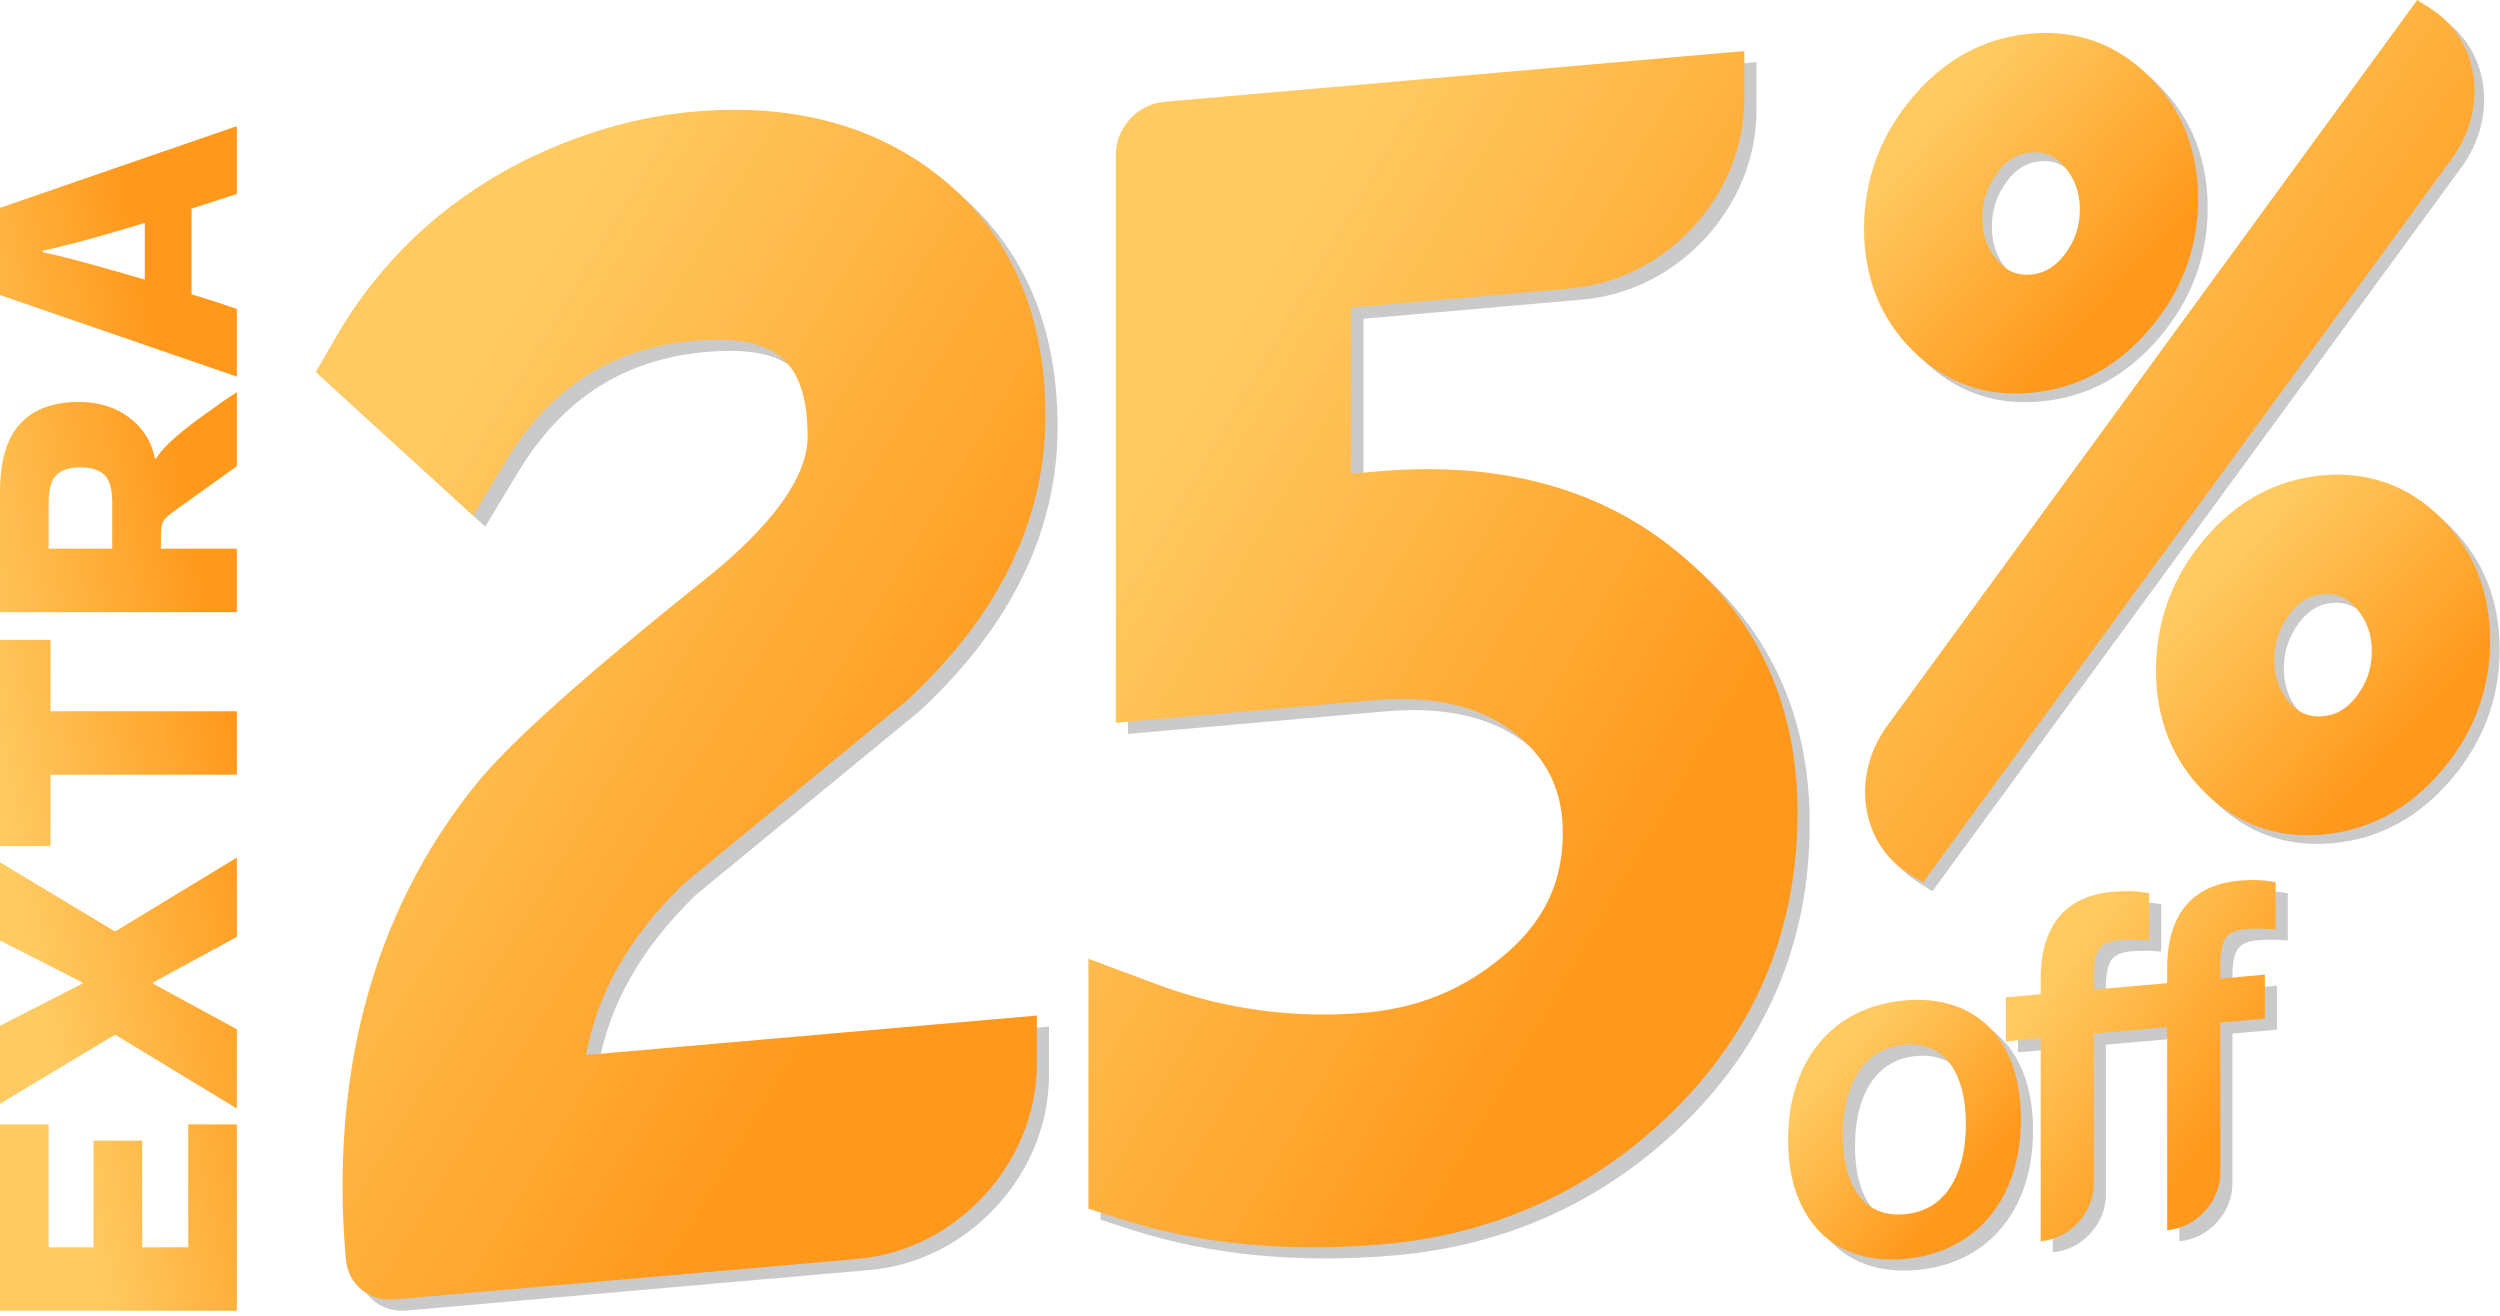
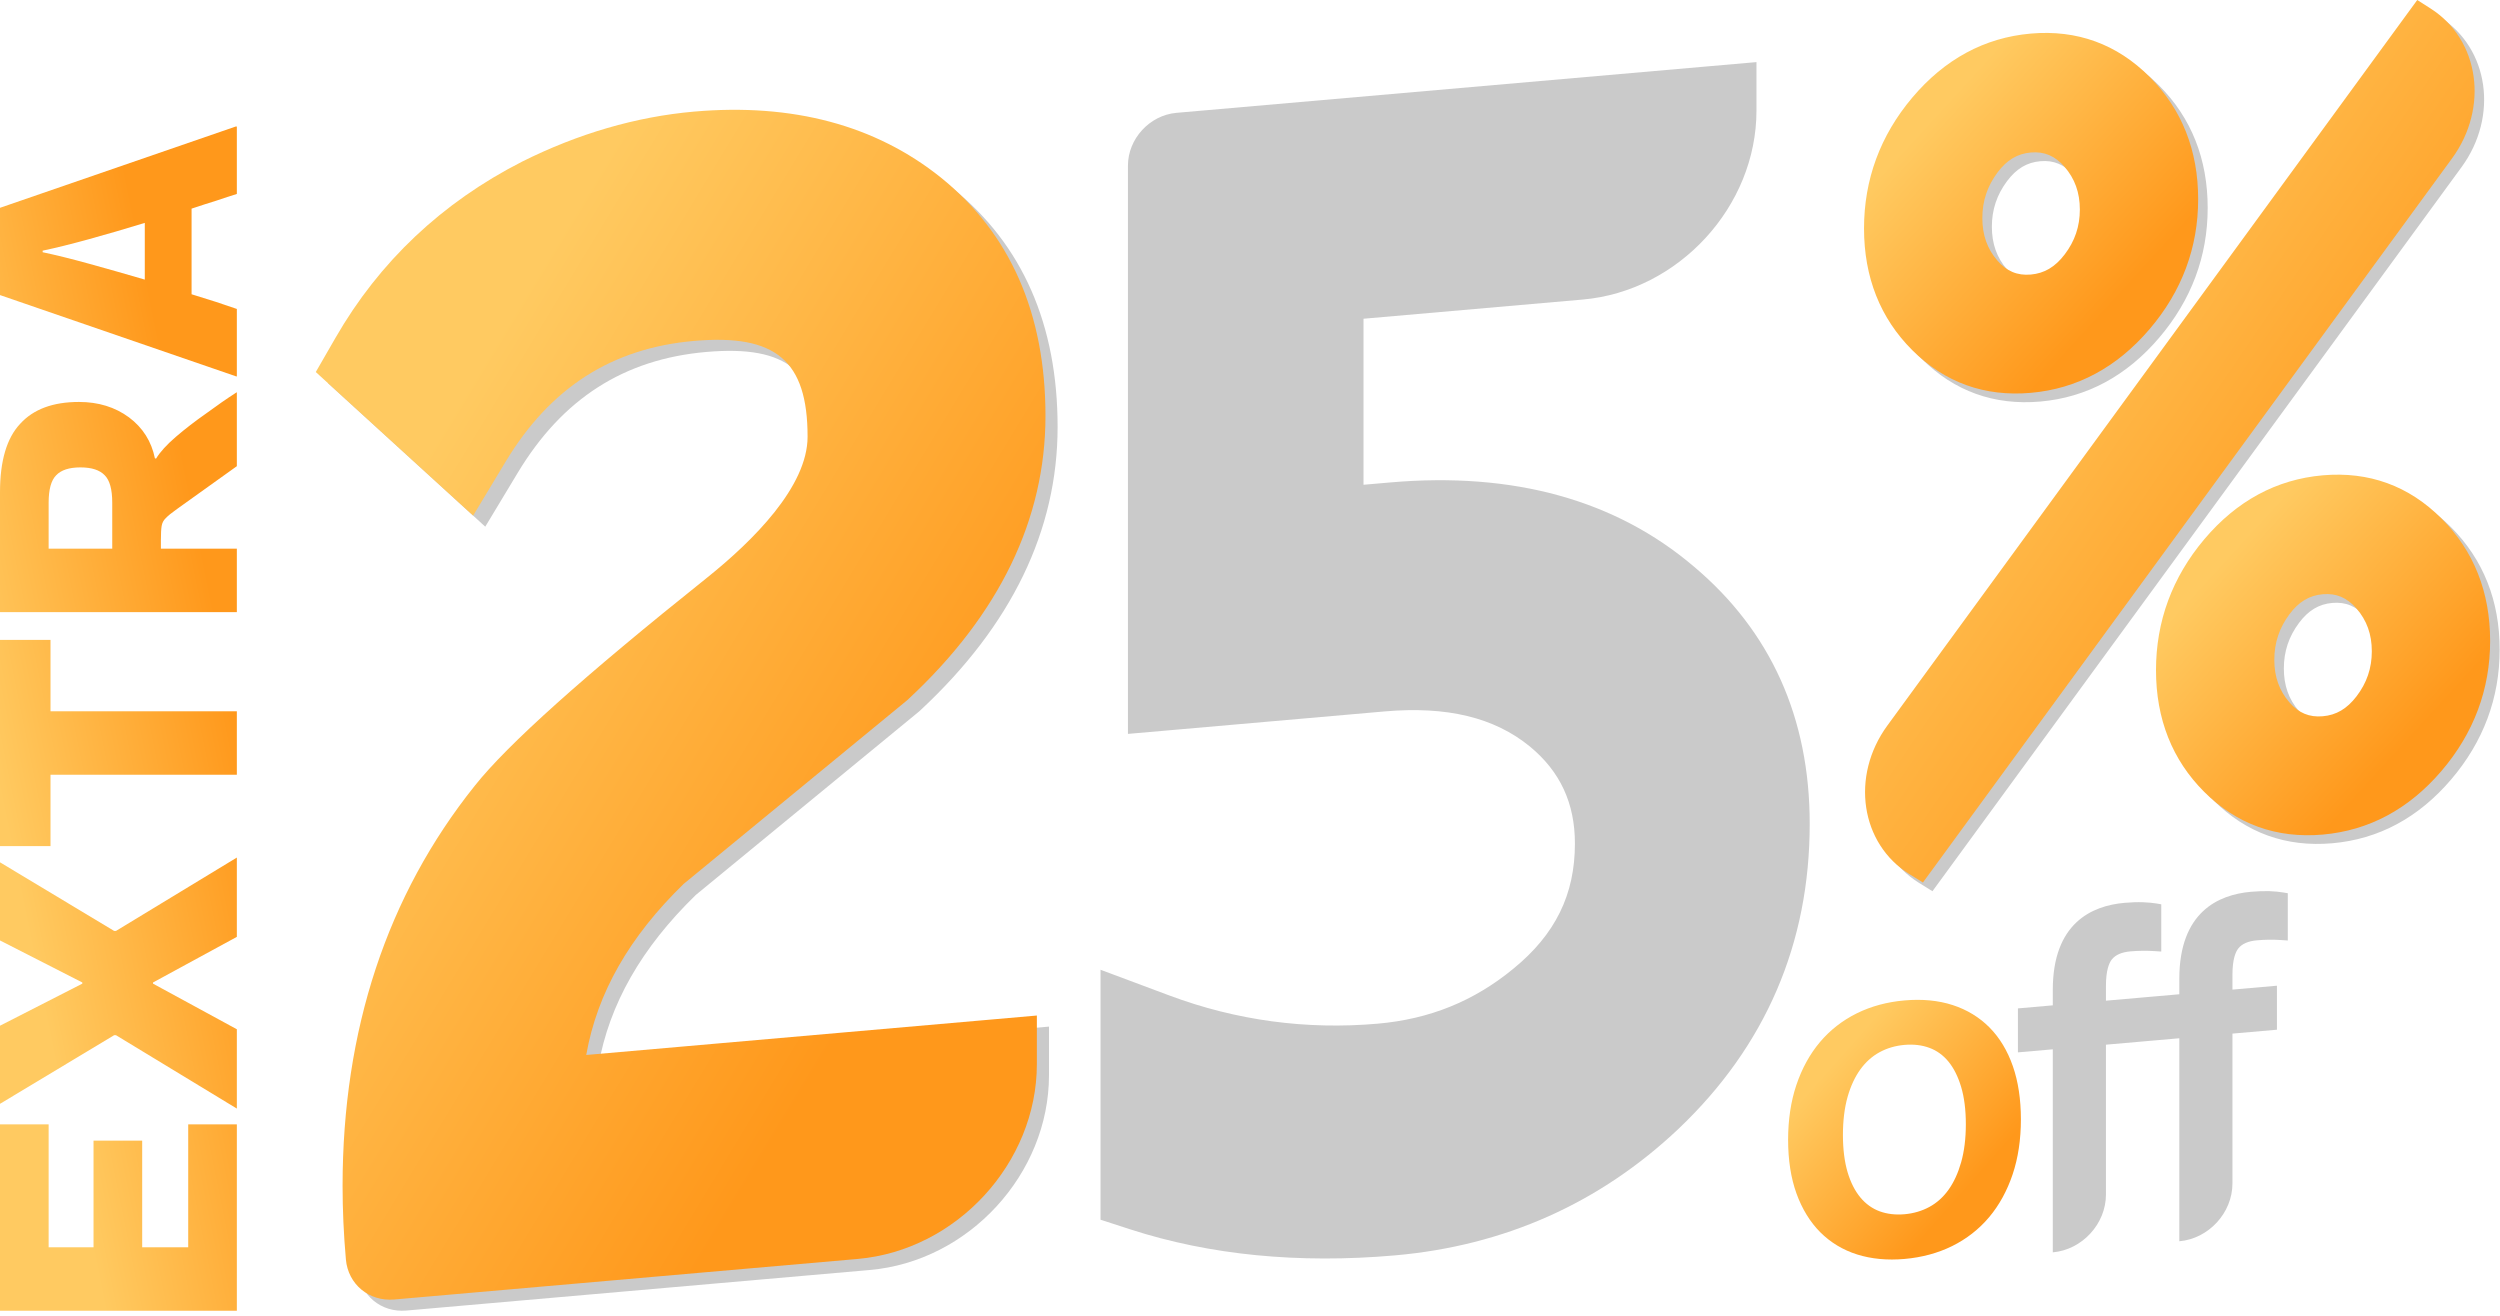
<svg xmlns="http://www.w3.org/2000/svg" width="95" height="50" viewBox="0 0 95 50" fill="none">
  <g opacity="0.21">
    <path d="M88.627 18.393C86.869 18.546 85.353 19.366 84.121 20.828C82.906 22.27 82.29 23.941 82.29 25.796C82.29 27.653 82.907 29.209 84.124 30.423C85.356 31.653 86.871 32.198 88.627 32.044C90.382 31.891 91.901 31.076 93.141 29.623C94.366 28.188 94.987 26.527 94.987 24.685C94.987 22.829 94.366 21.266 93.143 20.037C91.902 18.792 90.383 18.239 88.627 18.393ZM89.909 26.792C89.549 27.263 89.141 27.504 88.627 27.549C88.115 27.594 87.712 27.425 87.359 27.02C86.973 26.575 86.786 26.047 86.786 25.403C86.786 24.758 86.974 24.191 87.362 23.671C87.715 23.197 88.117 22.956 88.627 22.911C89.139 22.866 89.546 23.038 89.907 23.453C90.3 23.904 90.491 24.436 90.491 25.079C90.491 25.72 90.301 26.281 89.909 26.792Z" fill="black" />
    <path d="M77.532 1.607C75.774 1.761 74.258 2.58 73.026 4.043C71.811 5.484 71.195 7.156 71.195 9.01C71.195 10.867 71.812 12.424 73.029 13.638C74.261 14.867 75.776 15.412 77.532 15.259C79.287 15.105 80.806 14.29 82.046 12.837C83.271 11.402 83.892 9.741 83.892 7.9C83.892 6.044 83.272 4.48 82.048 3.252C80.808 2.007 79.288 1.453 77.532 1.607ZM78.814 10.006C78.454 10.478 78.046 10.718 77.532 10.763C77.02 10.808 76.617 10.64 76.264 10.234C75.878 9.79 75.691 9.261 75.691 8.617C75.691 7.972 75.879 7.405 76.267 6.885C76.62 6.411 77.022 6.17 77.532 6.126C78.044 6.081 78.451 6.253 78.812 6.667C79.205 7.118 79.396 7.65 79.396 8.293C79.396 8.935 79.206 9.495 78.814 10.006Z" fill="black" />
    <path d="M92.728 0.656L92.218 0.33L91.83 0.861L72.08 27.904C70.676 29.826 71.061 32.399 72.925 33.551L73.433 33.866L73.816 33.342L93.54 6.349C94.949 4.421 94.581 1.839 92.728 0.656Z" fill="black" />
    <path d="M26.444 34.005L34.886 27.068L34.935 27.027L34.983 26.983C38.438 23.768 40.189 20.148 40.189 16.224C40.189 12.341 38.851 9.294 36.213 7.166C33.73 5.176 30.576 4.335 26.834 4.662C24.638 4.854 22.44 5.493 20.301 6.562C17.257 8.114 14.876 10.364 13.211 13.256L12.461 14.558L13.483 15.491L16.815 18.531L18.44 20.014L19.673 17.967C21.369 15.15 23.712 13.648 26.834 13.375C29.939 13.103 31.149 14.124 31.149 17.015C31.149 18.911 29.077 20.97 27.339 22.363C22.633 26.125 19.741 28.716 18.499 30.284C15.17 34.445 13.479 39.561 13.479 45.482C13.479 46.388 13.521 47.329 13.605 48.279C13.688 49.224 14.485 49.885 15.441 49.801L33.051 48.26C36.813 47.931 39.862 44.615 39.862 40.854V39.011L38.019 39.172L22.738 40.509C23.152 38.158 24.375 36.016 26.444 34.005Z" fill="black" />
    <path d="M64.373 21.534C61.402 19.002 57.514 17.922 52.826 18.333L51.813 18.421V12.112L60.144 11.383C63.79 11.064 66.746 7.849 66.746 4.203V2.36L64.903 2.521L44.705 4.288C43.687 4.377 42.862 5.275 42.862 6.292V26.045V27.888L44.705 27.727L52.617 27.034C54.981 26.827 56.786 27.263 58.133 28.365C59.285 29.314 59.847 30.522 59.847 32.055C59.847 33.994 59.105 35.505 57.509 36.81C56.01 38.045 54.324 38.727 52.35 38.9C49.637 39.138 46.974 38.777 44.435 37.828L41.82 36.851V39.73V45.115V46.349L42.962 46.719C45.97 47.693 49.348 48.025 53.004 47.705C57.167 47.34 60.794 45.723 63.783 42.896C67.093 39.75 68.769 35.852 68.769 31.304C68.769 27.278 67.29 23.991 64.373 21.534Z" fill="black" />
-     <path d="M76.065 39.468C75.679 39.077 75.207 38.789 74.661 38.612C74.119 38.437 73.503 38.377 72.832 38.436C72.173 38.494 71.564 38.658 71.022 38.926C70.475 39.195 70.003 39.564 69.617 40.023C69.233 40.479 68.932 41.027 68.722 41.653C68.514 42.274 68.408 42.973 68.408 43.731C68.408 44.502 68.515 45.189 68.727 45.773C68.94 46.361 69.244 46.857 69.631 47.245C70.02 47.636 70.493 47.92 71.036 48.091C71.575 48.261 72.179 48.318 72.832 48.261C73.491 48.203 74.1 48.038 74.641 47.771C75.188 47.502 75.66 47.132 76.047 46.674C76.43 46.218 76.732 45.669 76.942 45.044C77.15 44.423 77.255 43.721 77.255 42.957C77.255 42.199 77.153 41.52 76.951 40.939C76.747 40.352 76.449 39.856 76.065 39.468ZM74.984 44.589C74.867 45 74.704 45.353 74.5 45.637C74.3 45.914 74.057 46.132 73.778 46.284C73.494 46.438 73.176 46.531 72.832 46.561C72.487 46.592 72.169 46.554 71.885 46.449C71.605 46.346 71.361 46.171 71.158 45.928C70.951 45.68 70.787 45.356 70.67 44.966C70.552 44.569 70.492 44.092 70.492 43.549C70.492 43.005 70.552 42.518 70.67 42.1C70.787 41.689 70.951 41.337 71.158 41.052C71.361 40.774 71.605 40.556 71.885 40.404C72.169 40.25 72.487 40.156 72.832 40.126C73.176 40.096 73.494 40.134 73.778 40.239C74.057 40.342 74.3 40.516 74.5 40.758C74.704 41.007 74.867 41.331 74.984 41.722C75.103 42.12 75.163 42.597 75.163 43.14C75.163 43.683 75.103 44.171 74.984 44.589Z" fill="black" />
    <path d="M86.772 33.915C86.624 33.889 86.445 33.872 86.241 33.864C86.037 33.857 85.8 33.865 85.537 33.888C84.295 33.996 82.814 34.659 82.814 37.197V37.782L81.717 37.878L81.489 37.898L80.026 38.026V37.459C80.026 36.868 80.147 36.59 80.248 36.461C80.387 36.285 80.626 36.181 80.958 36.152C81.11 36.139 81.264 36.131 81.417 36.13C81.569 36.128 81.723 36.133 81.876 36.142L82.128 36.159V34.364L81.964 34.335C81.816 34.31 81.637 34.293 81.433 34.285C81.229 34.277 80.993 34.285 80.73 34.308C79.487 34.417 78.006 35.079 78.006 37.617V38.203L76.681 38.319V39.99L78.006 39.874V47.589C79.122 47.491 80.026 46.508 80.026 45.393V39.698L81.489 39.57L81.717 39.55L82.814 39.454V47.168C83.929 47.071 84.833 46.087 84.833 44.972V39.277L86.524 39.129V37.457L84.833 37.605V37.038C84.833 36.447 84.954 36.17 85.056 36.041C85.194 35.865 85.433 35.761 85.766 35.732C85.918 35.718 86.072 35.711 86.224 35.709C86.377 35.708 86.531 35.712 86.683 35.722L86.936 35.739V33.943L86.772 33.915Z" fill="black" />
  </g>
  <path d="M88.265 18.062C86.507 18.216 84.991 19.035 83.758 20.498C82.544 21.94 81.928 23.611 81.928 25.466C81.928 27.322 82.545 28.879 83.762 30.093C84.994 31.322 86.509 31.868 88.265 31.714C90.02 31.56 91.539 30.746 92.779 29.293C94.004 27.858 94.625 26.196 94.625 24.355C94.625 22.499 94.004 20.935 92.781 19.707C91.54 18.462 90.021 17.909 88.265 18.062ZM89.547 26.462C89.186 26.933 88.779 27.174 88.265 27.218C87.753 27.263 87.35 27.095 86.997 26.689C86.611 26.245 86.424 25.716 86.424 25.073C86.424 24.427 86.612 23.861 87 23.34C87.353 22.867 87.755 22.625 88.265 22.581C88.777 22.536 89.183 22.708 89.545 23.122C89.938 23.573 90.129 24.105 90.129 24.748C90.129 25.39 89.939 25.95 89.547 26.462Z" fill="url(#paint0_linear_304_148)" />
  <path d="M77.17 1.276C75.412 1.43 73.896 2.25 72.664 3.712C71.449 5.154 70.833 6.825 70.833 8.68C70.833 10.537 71.45 12.093 72.667 13.307C73.899 14.536 75.414 15.082 77.17 14.928C78.925 14.775 80.444 13.96 81.684 12.507C82.909 11.072 83.53 9.411 83.53 7.569C83.53 5.713 82.909 4.149 81.686 2.921C80.445 1.676 78.926 1.123 77.17 1.276ZM78.452 9.676C78.091 10.147 77.684 10.388 77.17 10.433C76.658 10.477 76.255 10.309 75.902 9.903C75.516 9.459 75.329 8.93 75.329 8.287C75.329 7.641 75.517 7.075 75.905 6.554C76.258 6.081 76.66 5.84 77.17 5.795C77.682 5.75 78.089 5.922 78.45 6.336C78.843 6.787 79.034 7.319 79.034 7.963C79.034 8.604 78.844 9.165 78.452 9.676Z" fill="url(#paint1_linear_304_148)" />
  <path d="M92.366 0.326L91.856 0L91.468 0.531L71.718 27.573C70.314 29.495 70.7 32.068 72.563 33.221L73.071 33.535L73.454 33.012L93.178 6.018C94.587 4.09 94.219 1.509 92.366 0.326Z" fill="url(#paint2_linear_304_148)" />
  <path d="M25.983 33.585L34.425 26.648L34.475 26.607L34.522 26.563C37.977 23.348 39.728 19.728 39.728 15.804C39.728 11.921 38.391 8.873 35.752 6.746C33.269 4.756 30.115 3.914 26.373 4.241C24.178 4.434 21.98 5.073 19.84 6.142C16.796 7.694 14.415 9.943 12.75 12.835L12 14.137L13.022 15.07L16.354 18.111L17.979 19.594L19.212 17.546C20.909 14.73 23.251 13.228 26.373 12.955C29.478 12.683 30.688 13.704 30.688 16.595C30.688 18.491 28.616 20.549 26.879 21.943C22.172 25.704 19.28 28.296 18.038 29.863C14.709 34.024 13.018 39.141 13.018 45.062C13.018 45.968 13.06 46.908 13.144 47.859C13.227 48.803 14.024 49.464 14.98 49.381L32.591 47.84C36.352 47.511 39.401 44.195 39.401 40.433V38.59L37.558 38.752L22.277 40.089C22.691 37.737 23.914 35.595 25.983 33.585Z" fill="url(#paint3_linear_304_148)" />
-   <path d="M63.912 21.114C60.941 18.581 57.053 17.502 52.365 17.912L51.352 18.001V11.691L59.683 10.963C63.329 10.643 66.285 7.429 66.285 3.782V1.939L64.442 2.101L44.244 3.868C43.226 3.957 42.401 4.854 42.401 5.872V25.624V27.467L44.244 27.306L52.157 26.614C54.521 26.407 56.325 26.842 57.672 27.945C58.825 28.893 59.387 30.101 59.387 31.635C59.387 33.574 58.644 35.085 57.049 36.39C55.549 37.625 53.863 38.307 51.889 38.48C49.176 38.717 46.513 38.356 43.974 37.408L41.36 36.431V39.31V44.694V45.929L42.502 46.299C45.509 47.273 48.888 47.604 52.544 47.284C56.707 46.92 60.333 45.302 63.322 42.476C66.632 39.33 68.308 35.431 68.308 30.884C68.308 26.858 66.829 23.57 63.912 21.114Z" fill="url(#paint4_linear_304_148)" />
  <path d="M75.604 39.047C75.218 38.657 74.746 38.369 74.2 38.192C73.658 38.016 73.042 37.957 72.371 38.016C71.712 38.073 71.103 38.238 70.561 38.505C70.015 38.775 69.542 39.144 69.156 39.602C68.772 40.058 68.471 40.607 68.261 41.233C68.053 41.853 67.948 42.552 67.948 43.31C67.948 44.081 68.055 44.768 68.266 45.352C68.479 45.941 68.783 46.436 69.17 46.825C69.56 47.215 70.032 47.5 70.575 47.671C71.114 47.84 71.718 47.898 72.371 47.84C73.03 47.783 73.639 47.618 74.181 47.351C74.727 47.081 75.2 46.712 75.586 46.254C75.97 45.797 76.271 45.249 76.481 44.623C76.689 44.003 76.794 43.301 76.794 42.536C76.794 41.779 76.692 41.1 76.49 40.519C76.286 39.931 75.988 39.436 75.604 39.047ZM74.523 44.168C74.406 44.58 74.244 44.932 74.039 45.217C73.84 45.494 73.597 45.711 73.317 45.863C73.034 46.017 72.715 46.111 72.371 46.141C72.026 46.171 71.708 46.133 71.424 46.029C71.144 45.925 70.9 45.75 70.698 45.508C70.49 45.26 70.326 44.936 70.209 44.546C70.091 44.148 70.031 43.671 70.031 43.128C70.031 42.585 70.091 42.097 70.209 41.679C70.326 41.269 70.49 40.916 70.698 40.631C70.9 40.354 71.144 40.136 71.424 39.984C71.708 39.829 72.027 39.736 72.371 39.706C72.715 39.676 73.034 39.713 73.317 39.818C73.597 39.921 73.84 40.096 74.039 40.338C74.244 40.587 74.406 40.911 74.523 41.302C74.642 41.699 74.702 42.176 74.702 42.719C74.702 43.263 74.642 43.75 74.523 44.168Z" fill="url(#paint5_linear_304_148)" />
-   <path d="M86.311 33.494C86.163 33.469 85.984 33.452 85.78 33.444C85.576 33.436 85.34 33.444 85.077 33.467C83.834 33.576 82.353 34.238 82.353 36.776V37.361L81.256 37.458L81.028 37.477L79.565 37.605V37.038C79.565 36.448 79.686 36.17 79.787 36.041C79.926 35.865 80.165 35.761 80.498 35.732C80.649 35.719 80.803 35.711 80.956 35.709C81.108 35.708 81.263 35.712 81.415 35.722L81.667 35.739V33.943L81.503 33.915C81.355 33.889 81.177 33.872 80.972 33.864C80.769 33.857 80.532 33.865 80.269 33.888C79.027 33.996 77.546 34.659 77.546 37.197V37.782L76.221 37.898V39.57L77.546 39.454V47.168C78.661 47.071 79.565 46.087 79.565 44.972V39.277L81.028 39.149L81.256 39.13L82.353 39.033V46.748C83.469 46.65 84.373 45.667 84.373 44.552V38.857L86.064 38.709V37.037L84.373 37.185V36.618C84.373 36.027 84.494 35.749 84.595 35.62C84.734 35.444 84.973 35.34 85.305 35.311C85.457 35.298 85.611 35.29 85.764 35.289C85.916 35.287 86.07 35.291 86.223 35.301L86.475 35.318V33.523L86.311 33.494Z" fill="url(#paint6_linear_304_148)" />
  <path d="M9 49.808L0 49.808L-3.09584e-07 42.726L1.848 42.726L1.848 47.397L3.554 47.397L3.554 43.344L5.403 43.344L5.403 47.397L7.152 47.397L7.152 42.726L9 42.726L9 49.808Z" fill="url(#paint7_linear_304_148)" />
  <path d="M4.408 35.375L9 32.587L9 35.601L5.815 37.334L5.815 37.379L9 39.112L9 42.126L4.408 39.338L4.336 39.338L-3.43707e-07 41.945L-4.73469e-07 38.977L3.128 37.379L3.128 37.334L-6.15088e-07 35.737L-7.4485e-07 32.768L4.336 35.375L4.408 35.375Z" fill="url(#paint8_linear_304_148)" />
  <path d="M9 29.44L1.919 29.44L1.919 32.152L-7.71773e-07 32.152L-1.11429e-06 24.316L1.919 24.316L1.919 27.029L9 27.029L9 29.44Z" fill="url(#paint9_linear_304_148)" />
  <path d="M9 20.85L9 23.261L-1.16043e-06 23.261L-1.35935e-06 18.71C-1.41161e-06 17.514 0.256 16.645 0.768 16.103C1.27 15.55 2.014 15.274 3 15.274C3.739 15.274 4.374 15.47 4.905 15.862C5.427 16.254 5.754 16.771 5.886 17.414L5.929 17.429C6.081 17.178 6.332 16.902 6.682 16.6C7.033 16.299 7.417 16.003 7.834 15.711C8.242 15.41 8.626 15.144 8.986 14.912L9 14.912L9 17.715L6.725 19.343C6.526 19.483 6.384 19.599 6.299 19.689C6.213 19.77 6.161 19.87 6.142 19.991C6.123 20.101 6.114 20.282 6.114 20.533L6.114 20.85L9 20.85ZM1.848 19.102L1.848 20.85L4.265 20.85L4.265 19.102C4.265 18.599 4.171 18.253 3.981 18.062C3.791 17.861 3.483 17.761 3.057 17.761C2.63 17.761 2.322 17.861 2.133 18.062C1.943 18.253 1.848 18.599 1.848 19.102Z" fill="url(#paint10_linear_304_148)" />
  <path d="M8.957 4.808L9 4.808L9 7.37C8.773 7.44 8.512 7.526 8.218 7.626C7.924 7.717 7.611 7.817 7.28 7.928L7.28 11.182C7.943 11.383 8.517 11.569 9 11.74L9 14.302L8.972 14.302L-1.68707e-06 11.213L-1.83198e-06 7.897L8.957 4.808ZM1.621 9.585C2.104 9.686 2.692 9.831 3.384 10.022C4.076 10.213 4.782 10.414 5.502 10.625L5.502 8.47C4.782 8.691 4.076 8.897 3.384 9.088C2.692 9.279 2.104 9.424 1.621 9.525L1.621 9.585Z" fill="url(#paint11_linear_304_148)" />
  <defs>
    <linearGradient id="paint0_linear_304_148" x1="88.254" y1="31.739" x2="81.003" y2="25.103" gradientUnits="userSpaceOnUse">
      <stop stop-color="#FF981B" />
      <stop offset="1" stop-color="#FFCA61" />
    </linearGradient>
    <linearGradient id="paint1_linear_304_148" x1="77.159" y1="14.954" x2="69.909" y2="8.317" gradientUnits="userSpaceOnUse">
      <stop stop-color="#FF981B" />
      <stop offset="1" stop-color="#FFCA61" />
    </linearGradient>
    <linearGradient id="paint2_linear_304_148" x1="82.413" y1="33.535" x2="65.825" y2="22.219" gradientUnits="userSpaceOnUse">
      <stop stop-color="#FF981B" />
      <stop offset="1" stop-color="#FFCA61" />
    </linearGradient>
    <linearGradient id="paint3_linear_304_148" x1="25.816" y1="49.388" x2="4.527" y2="36.493" gradientUnits="userSpaceOnUse">
      <stop stop-color="#FF981B" />
      <stop offset="1" stop-color="#FFCA61" />
    </linearGradient>
    <linearGradient id="paint4_linear_304_148" x1="54.787" y1="47.402" x2="33.726" y2="35.072" gradientUnits="userSpaceOnUse">
      <stop stop-color="#FF981B" />
      <stop offset="1" stop-color="#FFCA61" />
    </linearGradient>
    <linearGradient id="paint5_linear_304_148" x1="72.356" y1="47.862" x2="67.152" y2="43.254" gradientUnits="userSpaceOnUse">
      <stop stop-color="#FF981B" />
      <stop offset="1" stop-color="#FFCA61" />
    </linearGradient>
    <linearGradient id="paint6_linear_304_148" x1="81.33" y1="47.168" x2="74.362" y2="42.027" gradientUnits="userSpaceOnUse">
      <stop stop-color="#FF981B" />
      <stop offset="1" stop-color="#FFCA61" />
    </linearGradient>
    <linearGradient id="paint7_linear_304_148" x1="9" y1="27.387" x2="-0.186" y2="29.247" gradientUnits="userSpaceOnUse">
      <stop stop-color="#FF981B" />
      <stop offset="1" stop-color="#FFCA61" />
    </linearGradient>
    <linearGradient id="paint8_linear_304_148" x1="9" y1="27.387" x2="-0.186" y2="29.247" gradientUnits="userSpaceOnUse">
      <stop stop-color="#FF981B" />
      <stop offset="1" stop-color="#FFCA61" />
    </linearGradient>
    <linearGradient id="paint9_linear_304_148" x1="9" y1="27.387" x2="-0.186" y2="29.247" gradientUnits="userSpaceOnUse">
      <stop stop-color="#FF981B" />
      <stop offset="1" stop-color="#FFCA61" />
    </linearGradient>
    <linearGradient id="paint10_linear_304_148" x1="9" y1="27.387" x2="-0.186" y2="29.247" gradientUnits="userSpaceOnUse">
      <stop stop-color="#FF981B" />
      <stop offset="1" stop-color="#FFCA61" />
    </linearGradient>
    <linearGradient id="paint11_linear_304_148" x1="9" y1="27.387" x2="-0.186" y2="29.247" gradientUnits="userSpaceOnUse">
      <stop stop-color="#FF981B" />
      <stop offset="1" stop-color="#FFCA61" />
    </linearGradient>
  </defs>
</svg>